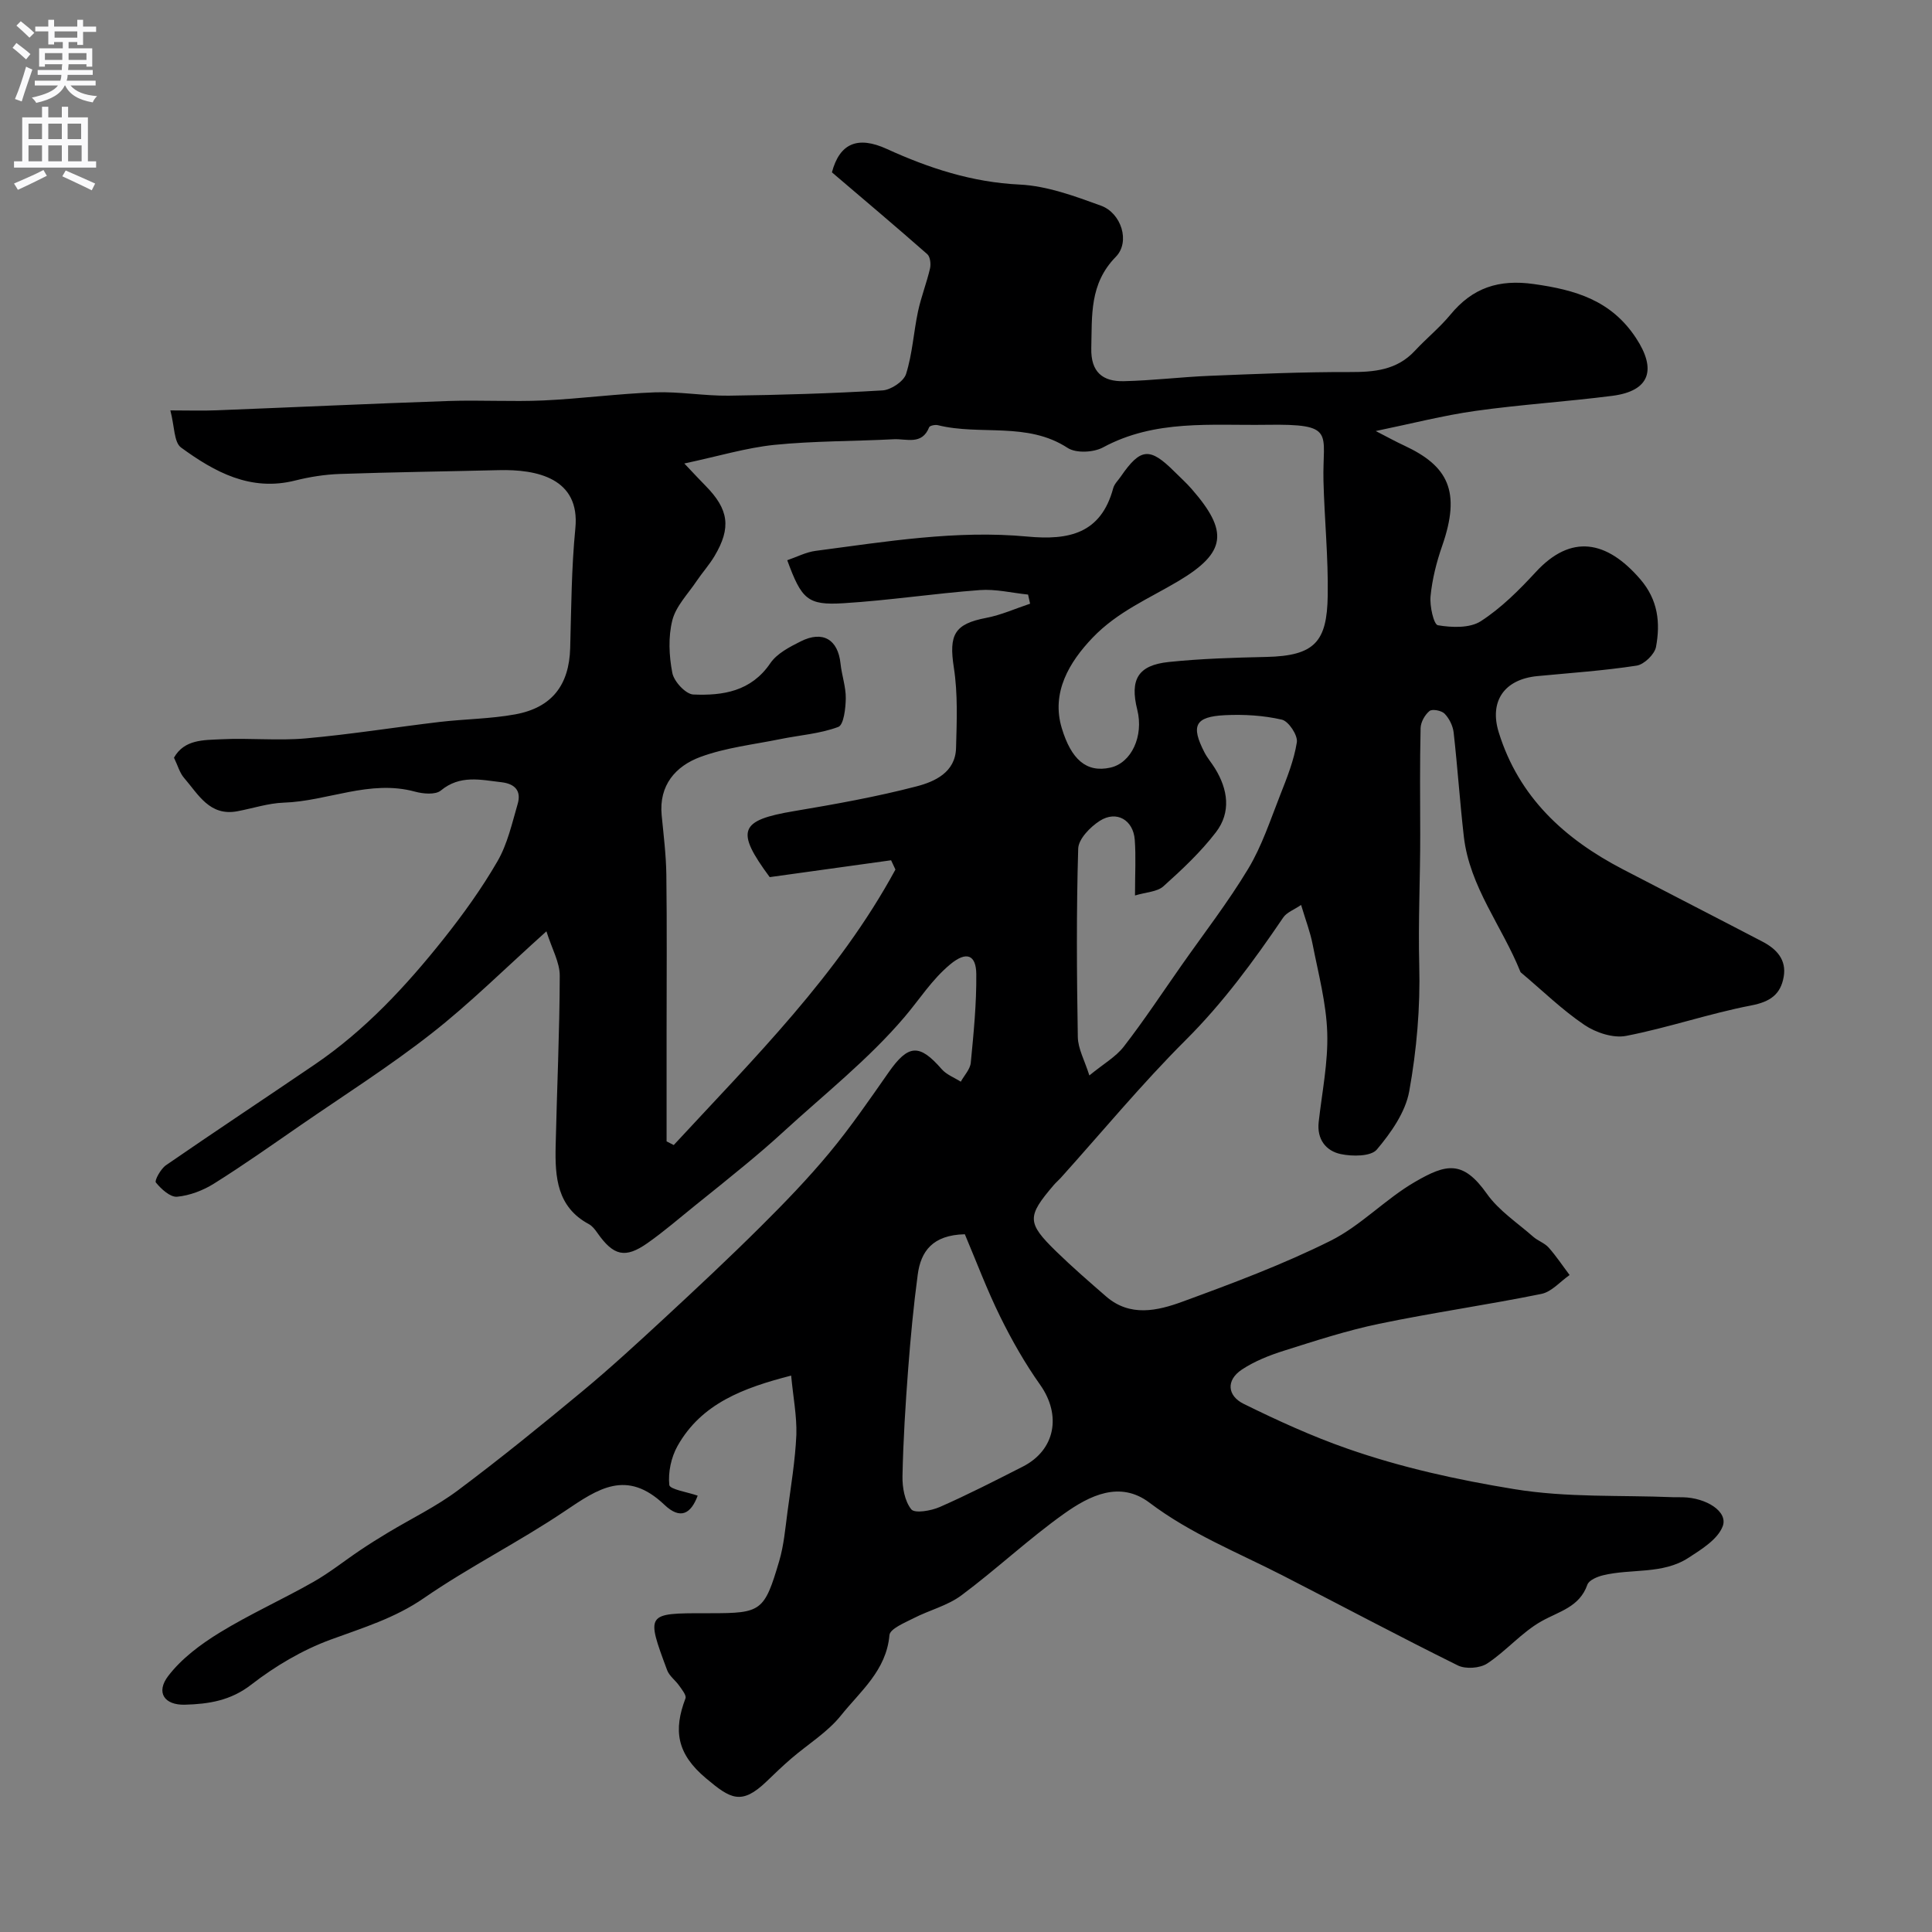
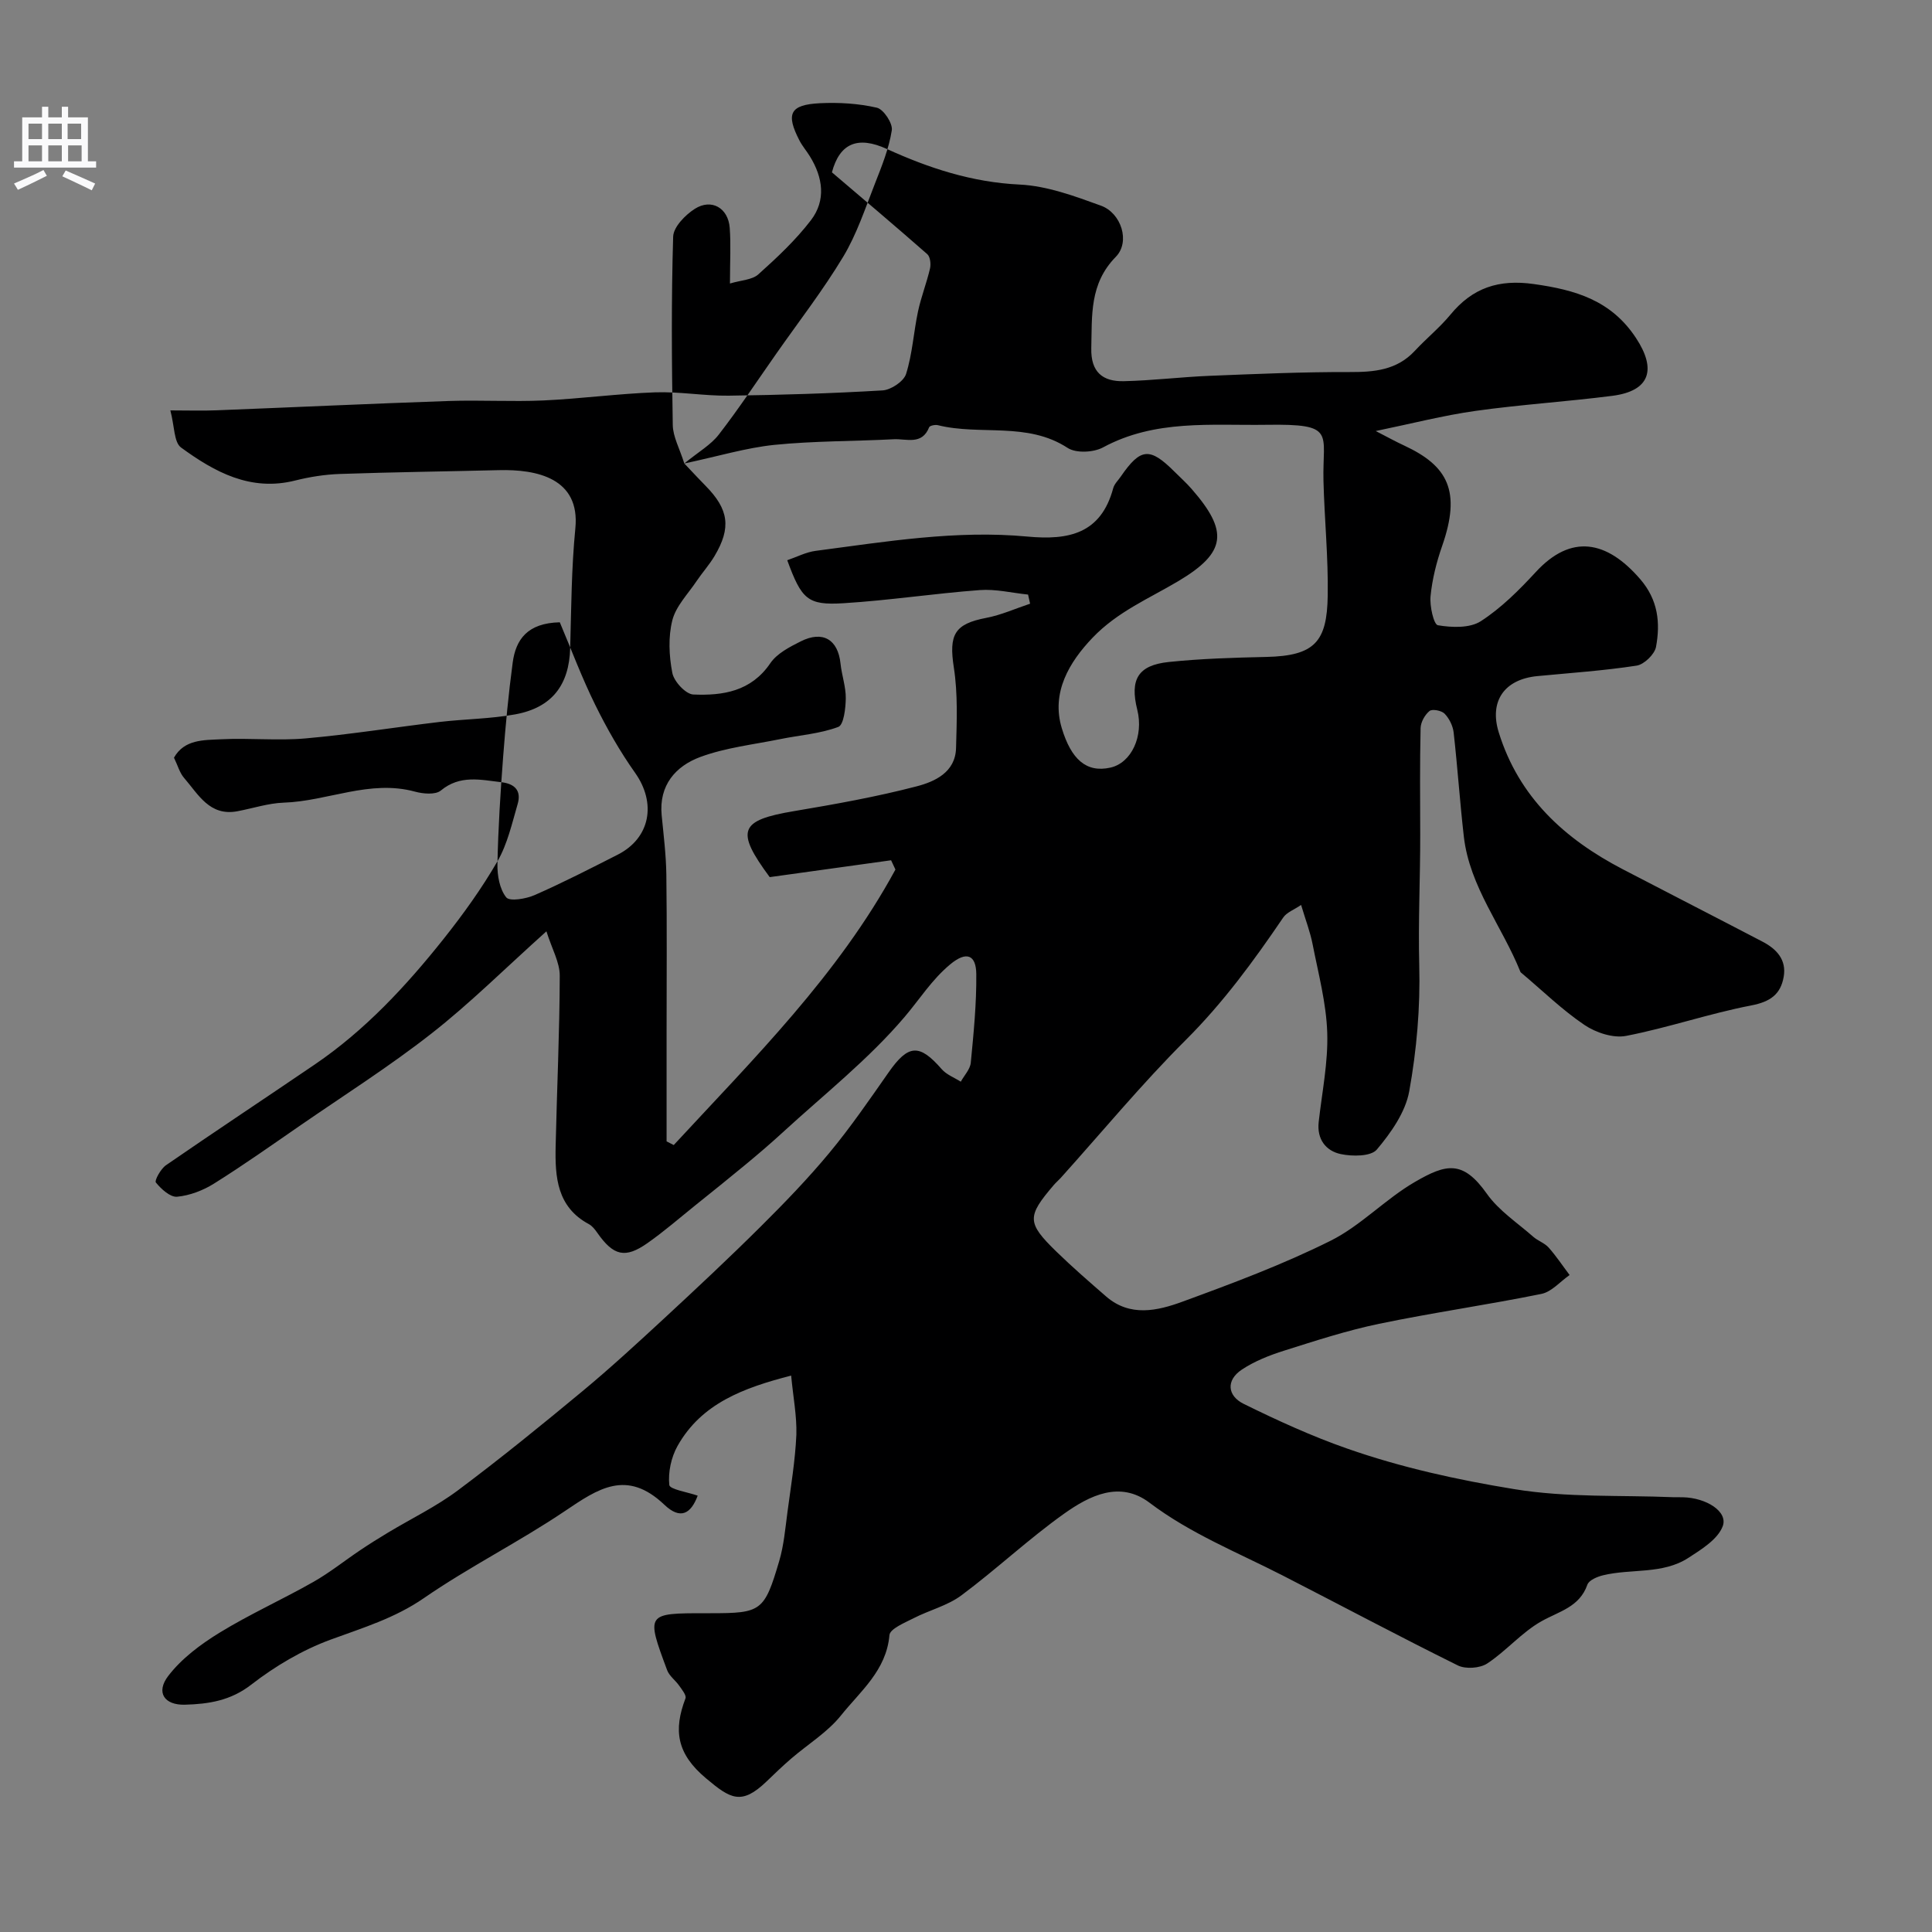
<svg xmlns="http://www.w3.org/2000/svg" enable-background="new 0 0 400 400" viewBox="0 0 400 400">
  <rect x="0" y="0" width="400" height="400" fill="#808080" stroke="none" />
-   <path d="m163.8 284.8c-9.85 2.54-18.56 5.74-23.53 14.58-1.31 2.34-1.97 5.44-1.7 8.06.09.93 3.82 1.49 5.88 2.22-1.4 3.75-3.57 5.05-6.9 1.88-7.83-7.44-13.74-3.31-20.64 1.34-9.46 6.37-19.75 11.51-29.13 17.98-6.05 4.18-12.67 6.16-19.36 8.62-5.84 2.15-11.46 5.48-16.39 9.3-4.3 3.34-8.85 4.02-13.74 4.16-4.25.12-6.08-2.53-3.46-5.95 2.76-3.61 6.7-6.55 10.63-8.96 6.26-3.84 13.01-6.87 19.4-10.5 3.39-1.92 6.47-4.4 9.72-6.58 1.89-1.27 3.82-2.48 5.77-3.65 4.82-2.9 9.96-5.38 14.44-8.73 8.79-6.57 17.33-13.51 25.78-20.52 5.83-4.84 11.41-9.98 16.98-15.13 6.74-6.24 13.45-12.52 19.97-19 4.93-4.9 9.78-9.92 14.21-15.26 4.39-5.29 8.3-11 12.25-16.64 4.07-5.82 6.37-5.97 10.98-.67 1 1.15 2.62 1.75 3.96 2.6.72-1.31 1.94-2.56 2.07-3.93.59-6.1 1.2-12.23 1.14-18.35-.04-3.93-1.98-4.86-5.41-2-3.8 3.16-6.34 7.24-9.41 10.85-7.48 8.81-16.74 16.11-25.31 23.98-2.47 2.27-5.03 4.45-7.61 6.59-3.4 2.82-6.85 5.58-10.3 8.35-3.32 2.67-6.54 5.47-10.02 7.92-4.64 3.27-7.07 2.65-10.41-2.13-.47-.67-1.03-1.4-1.73-1.78-6.63-3.55-7.03-9.76-6.89-16.13.26-11.77.82-23.53.85-35.3.01-2.77-1.61-5.54-2.76-9.2-8.67 7.78-15.86 14.95-23.8 21.16-8.69 6.81-18.06 12.75-27.16 19.03-5.9 4.07-11.76 8.22-17.83 12.02-2.27 1.43-5.04 2.49-7.67 2.74-1.42.13-3.3-1.59-4.4-2.95-.32-.39 1-2.82 2.09-3.57 10.21-7.04 20.55-13.88 30.81-20.86 10.42-7.09 18.91-16.24 26.69-26.02 4.05-5.1 7.89-10.44 11.14-16.06 2.06-3.56 3-7.81 4.17-11.83.79-2.68-.47-4.19-3.35-4.53-4.34-.5-8.57-1.57-12.55 1.72-1.11.92-3.67.69-5.35.23-9.36-2.55-18.08 1.98-27.17 2.28-3.21.11-6.39 1.18-9.6 1.78-5.76 1.08-8.08-3.49-11.03-6.89-.93-1.07-1.32-2.6-2.1-4.2 2.16-3.83 6.2-3.63 9.76-3.81 5.82-.3 11.7.33 17.48-.18 9.28-.82 18.51-2.31 27.77-3.41 5.21-.61 10.51-.63 15.65-1.57 7.64-1.4 11.16-6.12 11.37-13.72.23-8.27.26-16.57 1.07-24.79 1.03-10.42-8.02-12.25-15.86-12.05-10.98.27-21.97.41-32.95.79-3.07.11-6.18.6-9.17 1.35-9.25 2.34-16.7-1.75-23.65-6.82-1.49-1.08-1.35-4.41-2.22-7.69 3.77 0 6.67.1 9.55-.02 16.04-.63 32.07-1.38 48.1-1.93 6.52-.22 13.06.18 19.57-.11 7.72-.35 15.4-1.4 23.12-1.68 5.07-.18 10.18.75 15.26.69 10.62-.14 21.24-.46 31.84-1.09 1.75-.1 4.39-1.86 4.88-3.4 1.31-4.15 1.56-8.63 2.47-12.93.64-3.01 1.79-5.91 2.49-8.91.21-.92.05-2.43-.57-2.97-6.46-5.68-13.04-11.23-19.74-16.94 1.6-6.01 5.33-7.6 11.37-4.84 8.72 3.98 17.64 6.9 27.47 7.37 5.69.27 11.41 2.39 16.86 4.37 4.22 1.53 6.11 7.49 3.08 10.59-5.48 5.58-4.91 12.13-5.08 18.89-.13 5 2.38 6.96 6.73 6.86 5.93-.13 11.84-.87 17.77-1.11 9.64-.39 19.29-.81 28.93-.78 5.15.02 9.83-.38 13.57-4.41 2.38-2.56 5.14-4.79 7.36-7.48 4.58-5.56 9.99-7.36 17.27-6.33 8.61 1.21 16 3.36 21.14 11.16 4.3 6.52 2.92 10.97-4.88 11.98-9.42 1.21-18.93 1.8-28.33 3.12-6.68.94-13.25 2.64-20.67 4.17 2.45 1.26 4.15 2.2 5.9 3.01 9.04 4.21 11.82 9.41 7.85 20.79-1.17 3.35-2.06 6.89-2.4 10.4-.2 2.04.66 5.87 1.52 6.01 2.89.49 6.62.63 8.89-.84 4.24-2.74 7.95-6.46 11.41-10.21 7.29-7.89 14.65-6.54 21.59 1.51 3.71 4.3 4.19 9.03 3.27 14.02-.29 1.54-2.46 3.64-4.01 3.88-6.8 1.05-13.7 1.51-20.56 2.17-6.92.67-9.97 5.28-7.99 11.65 4.17 13.44 13.61 22.05 25.64 28.32 9.66 5.03 19.36 9.99 29.01 15.03 2.88 1.51 4.97 3.74 4.34 7.28-.64 3.62-2.79 5.15-6.69 5.9-8.73 1.68-17.21 4.62-25.93 6.31-2.67.52-6.26-.67-8.62-2.26-4.61-3.11-8.64-7.06-12.92-10.66-.13-.11-.29-.21-.35-.35-3.76-9.4-10.51-17.57-11.71-28-.82-7.17-1.3-14.39-2.11-21.56-.16-1.37-.91-2.89-1.87-3.88-.63-.65-2.55-1.02-3.12-.56-.97.79-1.82 2.31-1.85 3.54-.17 7.33-.1 14.66-.08 21.99.02 9.05-.44 18.08-.2 27.16.23 8.67-.53 17.49-2.07 26.03-.78 4.34-3.77 8.59-6.71 12.08-1.22 1.45-5.06 1.45-7.47.94-3.07-.65-4.97-3.06-4.57-6.64.69-6.17 1.97-12.36 1.77-18.5-.2-6.13-1.84-12.23-3.03-18.31-.49-2.52-1.43-4.95-2.38-8.13-1.49 1.01-2.99 1.54-3.7 2.6-6.1 8.98-12.44 17.65-20.21 25.39-9.08 9.06-17.29 19-25.89 28.56-.45.49-.97.92-1.4 1.43-5.59 6.54-5.6 7.81.52 13.78 3.31 3.22 6.81 6.26 10.3 9.29 4.96 4.31 10.64 2.98 15.81 1.09 10.38-3.8 20.79-7.69 30.66-12.61 6.3-3.14 11.37-8.66 17.52-12.21 6.42-3.72 9.88-4.56 14.86 2.49 2.46 3.48 6.3 5.99 9.57 8.87.97.86 2.35 1.3 3.2 2.24 1.58 1.78 2.91 3.79 4.35 5.7-1.94 1.35-3.71 3.47-5.84 3.91-11.16 2.27-22.46 3.87-33.61 6.19-6.64 1.38-13.14 3.5-19.63 5.55-3.05.96-6.14 2.18-8.78 3.93-3.35 2.23-2.97 5.45.39 7.1 6.98 3.44 14.11 6.7 21.44 9.26 11.2 3.92 22.72 6.45 34.51 8.38 11.04 1.81 21.96 1.22 32.93 1.68.67.03 1.33-.01 2 .01 4.91.1 9.43 2.98 8.29 6-1.02 2.71-4.39 4.79-7.11 6.55-5.34 3.46-11.79 2.19-17.64 3.6-1.21.29-2.94 1.01-3.27 1.95-1.64 4.66-5.85 5.51-9.52 7.58-4.08 2.3-7.27 6.14-11.22 8.74-1.51.99-4.46 1.2-6.08.4-12.19-6.03-24.2-12.44-36.3-18.64-9.32-4.77-19.06-8.64-27.55-15.06-6.13-4.63-12.42-1.44-17.61 2.24-7.39 5.25-14.04 11.53-21.32 16.95-2.87 2.14-6.64 3.06-9.89 4.73-1.86.95-4.9 2.19-5.01 3.51-.64 7.32-6.03 11.62-10.04 16.63-2.79 3.49-6.85 5.95-10.29 8.92-1.76 1.51-3.43 3.12-5.1 4.73-5.22 5.01-7.47 3.63-12.56-.65-6.09-5.11-6.74-9.97-4.24-16.54.24-.63-.72-1.8-1.29-2.61-.77-1.12-2.04-2-2.5-3.21-4.39-11.8-4.36-11.81 7.98-11.81h1c10.5 0 11.14-.37 14.22-10.81.96-3.25 1.25-6.72 1.7-10.1.71-5.34 1.61-10.68 1.85-16.05.11-3.89-.67-7.82-1.08-12.24zm-22.12-188.84c2.34 2.47 3.35 3.56 4.4 4.62 4.81 4.88 5.35 8.67 1.86 14.54-1.08 1.82-2.53 3.42-3.72 5.19-1.78 2.66-4.27 5.17-5.02 8.11-.87 3.44-.69 7.37 0 10.91.34 1.77 2.77 4.39 4.34 4.46 6.1.26 11.96-.62 15.94-6.47 1.37-2.02 3.99-3.37 6.3-4.53 4.59-2.3 7.72-.38 8.24 4.59.25 2.42 1.12 4.81 1.09 7.2-.03 2.06-.42 5.5-1.55 5.92-3.78 1.42-7.98 1.7-11.99 2.52-5.55 1.13-11.31 1.76-16.57 3.7-5.11 1.89-8.61 5.85-8.01 12.07.4 4.09.91 8.2.97 12.3.14 10.83.05 21.66.05 32.49v22.73c.49.25.99.51 1.48.76 16.6-17.95 34.06-35.22 45.9-57.04-.3-.64-.6-1.28-.9-1.92-8.35 1.16-16.7 2.32-25.13 3.49-7.13-9.65-6.29-11.77 5.06-13.67 8.5-1.43 17.01-2.95 25.34-5.12 3.77-.98 8.05-2.9 8.18-7.95.15-5.55.39-11.21-.46-16.66-1.05-6.8.11-9.02 6.73-10.28 3.09-.59 6.04-1.93 9.06-2.93-.14-.63-.28-1.26-.42-1.89-3.34-.34-6.71-1.18-10-.93-9.42.7-18.78 2.14-28.21 2.72-7.45.46-8.67-.79-11.65-8.9 1.97-.67 3.88-1.68 5.88-1.94 14.55-1.91 29.12-4.34 43.84-2.96 8.58.8 15.23-.59 17.77-10.02.24-.89 1.04-1.63 1.59-2.44 4.08-5.92 5.99-6.08 11.13-.94 1.18 1.18 2.43 2.29 3.52 3.55 7.65 8.76 7.23 13.13-2.75 19.07-6.12 3.64-12.58 6.31-17.77 11.73-4.8 5.02-8.62 11.34-6.36 18.75 1.95 6.42 5.07 9.24 10.04 8.14 4.36-.96 6.95-6.52 5.58-11.98-1.57-6.26.14-9.22 6.5-9.89 6.72-.7 13.5-.9 20.26-1.05 10.02-.23 12.52-3.18 12.67-12.67.13-7.93-.68-15.86-.88-23.8-.24-9.96 2.71-11.81-11.78-11.59-11.48.17-23.08-1.15-33.86 4.68-1.96 1.06-5.58 1.24-7.32.11-8.39-5.48-18.05-2.52-26.87-4.71-.56-.14-1.68.09-1.81.43-1.48 3.75-4.7 2.35-7.3 2.48-8.26.43-16.57.34-24.79 1.17-5.83.61-11.56 2.35-18.6 3.85zm83.86 126.7c2.93-2.41 5.5-3.85 7.15-6 4.18-5.4 7.95-11.12 11.88-16.72 4.67-6.67 9.68-13.13 13.87-20.09 2.82-4.69 4.56-10.04 6.58-15.17 1.41-3.59 2.89-7.25 3.48-11.01.22-1.43-1.7-4.34-3.09-4.67-3.81-.88-7.87-1.12-11.79-.93-6.23.31-7.11 2.17-4.23 7.74.6 1.15 1.47 2.15 2.15 3.26 2.7 4.37 3.38 9.09.21 13.23-3.15 4.11-7.01 7.73-10.88 11.2-1.29 1.16-3.58 1.2-5.88 1.9 0-4.57.21-8.06-.05-11.53-.31-4.12-3.78-6.13-7.23-3.93-1.98 1.26-4.42 3.76-4.48 5.76-.39 12.99-.3 26-.08 39 .04 2.43 1.41 4.84 2.39 7.96zm-25.78 32.88c-6.72.15-9.11 3.58-9.75 8.33-.87 6.47-1.48 12.99-1.98 19.51-.56 7.39-1.03 14.81-1.18 22.22-.05 2.35.45 5.18 1.82 6.89.72.89 4.1.31 5.9-.48 5.82-2.56 11.5-5.47 17.18-8.36 6.76-3.44 8.04-10.66 3.61-16.93-3.13-4.42-5.85-9.19-8.25-14.06-2.77-5.61-4.97-11.5-7.35-17.12z" fill="#000001" />
+   <path d="m163.8 284.8c-9.85 2.54-18.56 5.74-23.53 14.58-1.31 2.34-1.97 5.44-1.7 8.06.09.93 3.82 1.49 5.88 2.22-1.4 3.75-3.57 5.05-6.9 1.88-7.83-7.44-13.74-3.31-20.64 1.34-9.46 6.37-19.75 11.51-29.13 17.98-6.05 4.18-12.67 6.16-19.36 8.62-5.84 2.15-11.46 5.48-16.39 9.3-4.3 3.34-8.85 4.02-13.74 4.16-4.25.12-6.08-2.53-3.46-5.95 2.76-3.61 6.7-6.55 10.63-8.96 6.26-3.84 13.01-6.87 19.4-10.5 3.39-1.92 6.47-4.4 9.72-6.58 1.89-1.27 3.82-2.48 5.77-3.65 4.82-2.9 9.96-5.38 14.44-8.73 8.79-6.57 17.33-13.51 25.78-20.52 5.83-4.84 11.41-9.98 16.98-15.13 6.74-6.24 13.45-12.52 19.97-19 4.93-4.9 9.78-9.92 14.21-15.26 4.39-5.29 8.3-11 12.25-16.64 4.07-5.82 6.37-5.97 10.98-.67 1 1.15 2.62 1.75 3.96 2.6.72-1.31 1.94-2.56 2.07-3.93.59-6.1 1.2-12.23 1.14-18.35-.04-3.93-1.98-4.86-5.41-2-3.8 3.16-6.34 7.24-9.41 10.85-7.48 8.81-16.74 16.11-25.31 23.98-2.47 2.27-5.03 4.45-7.61 6.59-3.4 2.82-6.85 5.58-10.3 8.35-3.32 2.67-6.54 5.47-10.02 7.92-4.64 3.27-7.07 2.65-10.41-2.13-.47-.67-1.03-1.4-1.73-1.78-6.63-3.55-7.03-9.76-6.89-16.13.26-11.77.82-23.53.85-35.3.01-2.77-1.61-5.54-2.76-9.2-8.67 7.78-15.86 14.95-23.8 21.16-8.69 6.81-18.06 12.75-27.16 19.03-5.9 4.07-11.76 8.22-17.83 12.02-2.27 1.43-5.04 2.49-7.67 2.74-1.42.13-3.3-1.59-4.4-2.95-.32-.39 1-2.82 2.09-3.57 10.21-7.04 20.55-13.88 30.81-20.86 10.42-7.09 18.91-16.24 26.69-26.02 4.05-5.1 7.89-10.44 11.14-16.06 2.06-3.56 3-7.81 4.17-11.83.79-2.68-.47-4.19-3.35-4.53-4.34-.5-8.57-1.57-12.55 1.72-1.11.92-3.67.69-5.35.23-9.36-2.55-18.08 1.98-27.17 2.28-3.21.11-6.39 1.18-9.6 1.78-5.76 1.08-8.08-3.49-11.03-6.89-.93-1.07-1.32-2.6-2.1-4.2 2.16-3.83 6.2-3.63 9.76-3.81 5.82-.3 11.7.33 17.48-.18 9.28-.82 18.51-2.31 27.77-3.41 5.21-.61 10.51-.63 15.65-1.57 7.64-1.4 11.16-6.12 11.37-13.72.23-8.27.26-16.57 1.07-24.79 1.03-10.42-8.02-12.25-15.86-12.05-10.98.27-21.97.41-32.95.79-3.07.11-6.18.6-9.17 1.35-9.25 2.34-16.7-1.75-23.65-6.82-1.49-1.08-1.35-4.41-2.22-7.69 3.77 0 6.67.1 9.55-.02 16.04-.63 32.07-1.38 48.1-1.93 6.52-.22 13.06.18 19.57-.11 7.72-.35 15.4-1.4 23.12-1.68 5.07-.18 10.18.75 15.26.69 10.62-.14 21.24-.46 31.84-1.09 1.75-.1 4.39-1.86 4.88-3.4 1.31-4.15 1.56-8.63 2.47-12.93.64-3.01 1.79-5.91 2.49-8.91.21-.92.05-2.43-.57-2.97-6.46-5.68-13.04-11.23-19.74-16.94 1.6-6.01 5.33-7.6 11.37-4.84 8.72 3.98 17.64 6.9 27.47 7.37 5.69.27 11.41 2.39 16.86 4.37 4.22 1.53 6.11 7.49 3.08 10.59-5.48 5.58-4.91 12.13-5.08 18.89-.13 5 2.38 6.96 6.73 6.86 5.93-.13 11.84-.87 17.77-1.11 9.64-.39 19.29-.81 28.93-.78 5.15.02 9.83-.38 13.57-4.41 2.38-2.56 5.14-4.79 7.36-7.48 4.58-5.56 9.99-7.36 17.27-6.33 8.61 1.21 16 3.36 21.14 11.16 4.3 6.52 2.92 10.97-4.88 11.98-9.42 1.21-18.93 1.8-28.33 3.12-6.68.94-13.25 2.64-20.67 4.17 2.45 1.26 4.15 2.2 5.9 3.01 9.04 4.21 11.82 9.41 7.85 20.79-1.17 3.35-2.06 6.89-2.4 10.4-.2 2.04.66 5.87 1.52 6.01 2.89.49 6.62.63 8.89-.84 4.24-2.74 7.95-6.46 11.41-10.21 7.29-7.89 14.65-6.54 21.59 1.51 3.71 4.3 4.19 9.03 3.27 14.02-.29 1.54-2.46 3.64-4.01 3.88-6.8 1.05-13.7 1.51-20.56 2.17-6.92.67-9.97 5.28-7.99 11.65 4.17 13.44 13.61 22.05 25.64 28.32 9.66 5.03 19.36 9.99 29.01 15.03 2.88 1.51 4.97 3.74 4.34 7.28-.64 3.62-2.79 5.15-6.69 5.9-8.73 1.68-17.21 4.62-25.93 6.31-2.67.52-6.26-.67-8.62-2.26-4.61-3.11-8.64-7.06-12.92-10.66-.13-.11-.29-.21-.35-.35-3.76-9.4-10.51-17.57-11.71-28-.82-7.17-1.3-14.39-2.11-21.56-.16-1.37-.91-2.89-1.87-3.88-.63-.65-2.55-1.02-3.12-.56-.97.79-1.82 2.31-1.85 3.54-.17 7.33-.1 14.66-.08 21.99.02 9.05-.44 18.08-.2 27.16.23 8.67-.53 17.49-2.07 26.03-.78 4.34-3.77 8.59-6.71 12.08-1.22 1.45-5.06 1.45-7.47.94-3.07-.65-4.97-3.06-4.57-6.64.69-6.17 1.97-12.36 1.77-18.5-.2-6.13-1.84-12.23-3.03-18.31-.49-2.52-1.43-4.95-2.38-8.13-1.49 1.01-2.99 1.54-3.7 2.6-6.1 8.98-12.44 17.65-20.21 25.39-9.08 9.06-17.29 19-25.89 28.56-.45.49-.97.92-1.4 1.43-5.59 6.54-5.6 7.81.52 13.78 3.31 3.22 6.81 6.26 10.3 9.29 4.96 4.31 10.64 2.98 15.81 1.09 10.38-3.8 20.79-7.69 30.66-12.61 6.3-3.14 11.37-8.66 17.52-12.21 6.42-3.72 9.88-4.56 14.86 2.49 2.46 3.48 6.3 5.99 9.57 8.87.97.86 2.35 1.3 3.2 2.24 1.58 1.78 2.91 3.79 4.35 5.7-1.94 1.35-3.71 3.47-5.84 3.91-11.16 2.27-22.46 3.87-33.61 6.19-6.64 1.38-13.14 3.5-19.63 5.55-3.05.96-6.14 2.18-8.78 3.93-3.35 2.23-2.97 5.45.39 7.1 6.98 3.44 14.11 6.7 21.44 9.26 11.2 3.92 22.72 6.45 34.51 8.38 11.04 1.81 21.96 1.22 32.93 1.68.67.03 1.33-.01 2 .01 4.91.1 9.43 2.98 8.29 6-1.02 2.71-4.39 4.79-7.11 6.55-5.34 3.46-11.79 2.19-17.64 3.6-1.21.29-2.94 1.01-3.27 1.95-1.64 4.66-5.85 5.51-9.52 7.58-4.08 2.3-7.27 6.14-11.22 8.74-1.51.99-4.46 1.2-6.08.4-12.19-6.03-24.2-12.44-36.3-18.64-9.32-4.77-19.06-8.64-27.55-15.06-6.13-4.63-12.42-1.44-17.61 2.24-7.39 5.25-14.04 11.53-21.32 16.95-2.87 2.14-6.64 3.06-9.89 4.73-1.86.95-4.9 2.19-5.01 3.51-.64 7.32-6.03 11.62-10.04 16.63-2.79 3.49-6.85 5.95-10.29 8.92-1.76 1.51-3.43 3.12-5.1 4.73-5.22 5.01-7.47 3.63-12.56-.65-6.09-5.11-6.74-9.97-4.24-16.54.24-.63-.72-1.8-1.29-2.61-.77-1.12-2.04-2-2.5-3.21-4.39-11.8-4.36-11.81 7.98-11.81h1c10.5 0 11.14-.37 14.22-10.81.96-3.25 1.25-6.72 1.7-10.1.71-5.34 1.61-10.68 1.85-16.05.11-3.89-.67-7.82-1.08-12.24zm-22.12-188.84c2.34 2.47 3.35 3.56 4.4 4.62 4.81 4.88 5.35 8.67 1.86 14.54-1.08 1.82-2.53 3.42-3.72 5.19-1.78 2.66-4.27 5.17-5.02 8.11-.87 3.44-.69 7.37 0 10.91.34 1.77 2.77 4.39 4.34 4.46 6.1.26 11.96-.62 15.94-6.47 1.37-2.02 3.99-3.37 6.3-4.53 4.59-2.3 7.72-.38 8.24 4.59.25 2.42 1.12 4.81 1.09 7.2-.03 2.06-.42 5.5-1.55 5.92-3.78 1.42-7.98 1.7-11.99 2.52-5.55 1.13-11.31 1.76-16.57 3.7-5.11 1.89-8.61 5.85-8.01 12.07.4 4.09.91 8.2.97 12.3.14 10.83.05 21.66.05 32.49v22.73c.49.25.99.51 1.48.76 16.6-17.95 34.06-35.22 45.9-57.04-.3-.64-.6-1.28-.9-1.92-8.35 1.16-16.7 2.32-25.13 3.49-7.13-9.65-6.29-11.77 5.06-13.67 8.5-1.43 17.01-2.95 25.34-5.12 3.77-.98 8.05-2.9 8.18-7.95.15-5.55.39-11.21-.46-16.66-1.05-6.8.11-9.02 6.73-10.28 3.09-.59 6.04-1.93 9.06-2.93-.14-.63-.28-1.26-.42-1.89-3.34-.34-6.71-1.18-10-.93-9.42.7-18.78 2.14-28.21 2.72-7.45.46-8.67-.79-11.65-8.9 1.97-.67 3.88-1.68 5.88-1.94 14.55-1.91 29.12-4.34 43.84-2.96 8.58.8 15.23-.59 17.77-10.02.24-.89 1.04-1.63 1.59-2.44 4.08-5.92 5.99-6.08 11.13-.94 1.18 1.18 2.43 2.29 3.52 3.55 7.65 8.76 7.23 13.13-2.75 19.07-6.12 3.64-12.58 6.31-17.77 11.73-4.8 5.02-8.62 11.34-6.36 18.75 1.95 6.42 5.07 9.24 10.04 8.14 4.36-.96 6.95-6.52 5.58-11.98-1.57-6.26.14-9.22 6.5-9.89 6.72-.7 13.5-.9 20.26-1.05 10.02-.23 12.52-3.18 12.67-12.67.13-7.93-.68-15.86-.88-23.8-.24-9.96 2.71-11.81-11.78-11.59-11.48.17-23.08-1.15-33.86 4.68-1.96 1.06-5.58 1.24-7.32.11-8.39-5.48-18.05-2.52-26.87-4.71-.56-.14-1.68.09-1.81.43-1.48 3.75-4.7 2.35-7.3 2.48-8.26.43-16.57.34-24.79 1.17-5.83.61-11.56 2.35-18.6 3.85zc2.93-2.41 5.5-3.85 7.15-6 4.18-5.4 7.95-11.12 11.88-16.72 4.67-6.67 9.68-13.13 13.87-20.09 2.82-4.69 4.56-10.04 6.58-15.17 1.41-3.59 2.89-7.25 3.48-11.01.22-1.43-1.7-4.34-3.09-4.67-3.81-.88-7.87-1.12-11.79-.93-6.23.31-7.11 2.17-4.23 7.74.6 1.15 1.47 2.15 2.15 3.26 2.7 4.37 3.38 9.09.21 13.23-3.15 4.11-7.01 7.73-10.88 11.2-1.29 1.16-3.58 1.2-5.88 1.9 0-4.57.21-8.06-.05-11.53-.31-4.12-3.78-6.13-7.23-3.93-1.98 1.26-4.42 3.76-4.48 5.76-.39 12.99-.3 26-.08 39 .04 2.43 1.41 4.84 2.39 7.96zm-25.78 32.88c-6.72.15-9.11 3.58-9.75 8.33-.87 6.47-1.48 12.99-1.98 19.51-.56 7.39-1.03 14.81-1.18 22.22-.05 2.35.45 5.18 1.82 6.89.72.89 4.1.31 5.9-.48 5.82-2.56 11.5-5.47 17.18-8.36 6.76-3.44 8.04-10.66 3.61-16.93-3.13-4.42-5.85-9.19-8.25-14.06-2.77-5.61-4.97-11.5-7.35-17.12z" fill="#000001" />
  <g fill="#fafafb">
-     <path d="m2.6 9.9.8-1c.9.7 1.9 1.4 2.9 2.3l-.9 1.1c-1.1-1-2-1.8-2.8-2.4zm.5 10.6c.9-2.1 1.6-4.3 2.3-6.7.4.2.8.4 1.3.6-.7 2.1-1.5 4.3-2.2 6.6zm.3-15.2.9-.9c1 .8 2 1.6 2.8 2.4l-1 1c-.9-.9-1.8-1.7-2.7-2.5zm12.6-1.2h1.2v1.4h2.7v1.1h-2.7v2.7h-1.2v-.6h-1.8v1.3h4.9v3.8h-1.2v-.5h-3.7c0 .4-.1.9-.1 1.2h5.1v1h-5.2c0 .5-.1.9-.2 1.2h6v1h-5.2c1.1 1.3 2.9 2 5.5 2.2-.4.4-.7.8-.9 1.3-2.9-.5-4.8-1.6-5.7-3.5h-.1c-.8 1.7-2.7 2.9-5.9 3.6-.2-.4-.6-.8-.9-1.1 2.8-.6 4.6-1.4 5.4-2.5h-4.8v-1h5.3c.1-.3.2-.7.2-1.2h-4.9v-1h5c0-.4 0-.8.1-1.2h-3.6v.5h-1.2v-3.8h4.9v-1.3h-1.8v.5h-1.2v-2.7h-2.7v-1h2.7v-1.4h1.2v1.4h4.8zm-6.7 8.3h3.6c0-.4 0-.9 0-1.4h-3.6zm1.9-4.6h4.8v-1.3h-4.7v1.3zm6.7 3.2h-3.7v1.4h3.7v-2.4z" />
    <path d="m8.7 22.1h1.3v2.2h2.8v-2.2h1.3v2.2h4.1v9.1h1.7v1.3h-17v-1.3h1.7v-9.1h4.1zm.3 13.1.7 1.2c-1.8.9-3.8 1.9-6 2.9-.2-.4-.5-.8-.8-1.3 2.3-1 4.4-1.9 6.1-2.8zm-3.1-6.4h2.8v-3.2h-2.8zm0 4.6h2.8v-3.3h-2.8zm4.1-4.6h2.8v-3.2h-2.8zm0 4.6h2.8v-3.3h-2.8zm3.6 1.9c2.1.9 4.1 1.8 6.1 2.7l-.7 1.4c-2.2-1.1-4.2-2-6.1-2.9zm3.2-9.7h-2.8v3.2h2.8zm-2.7 7.8h2.8v-3.3h-2.8z" />
  </g>
</svg>